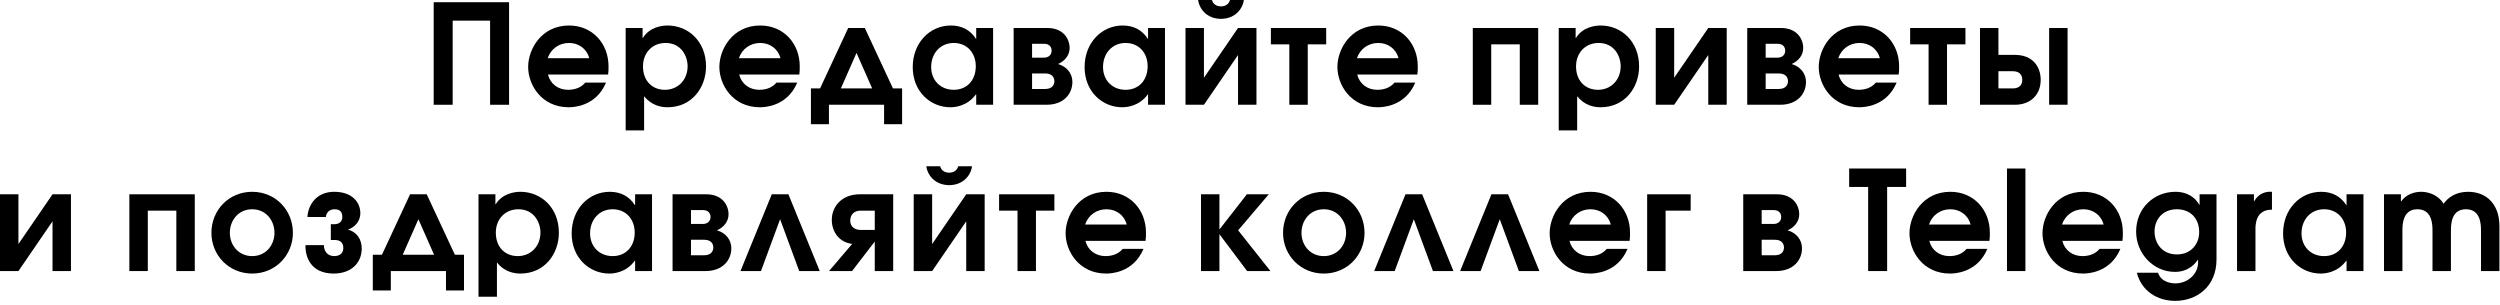
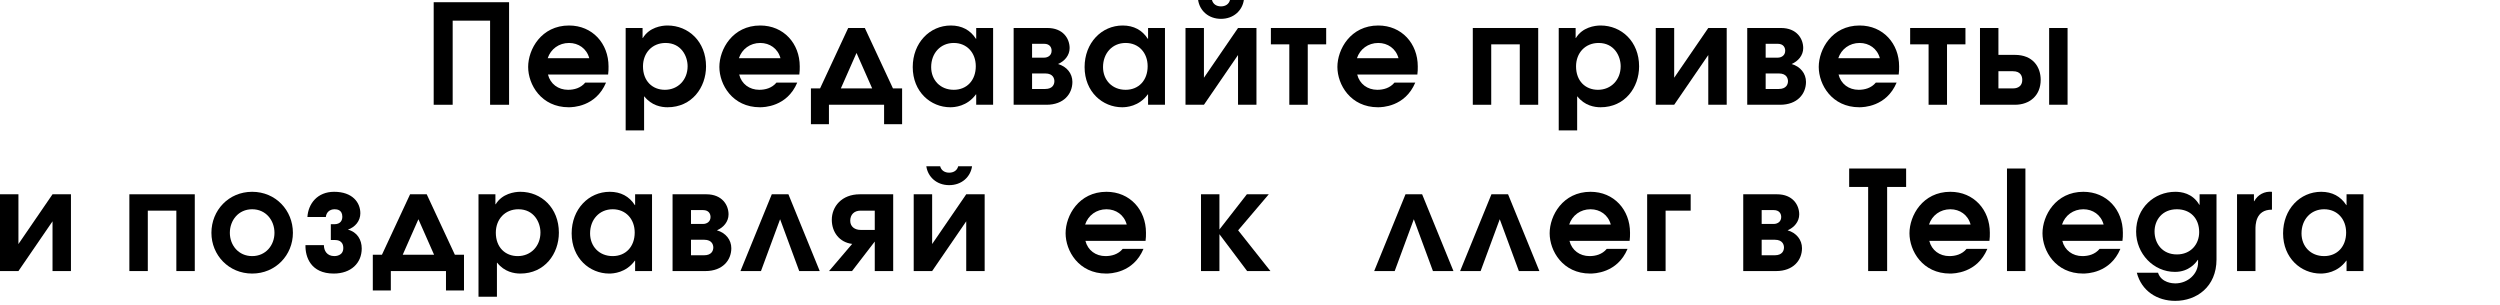
<svg xmlns="http://www.w3.org/2000/svg" width="451" height="55" viewBox="0 0 451 55" fill="none">
  <path d="M78.237 18.9V0.4H91.837V18.9H88.412V3.725H81.662V18.9H78.237Z" fill="black" />
  <path d="M109.704 13.45H98.854C99.279 15.15 100.704 16.2 102.479 16.2C103.554 16.2 104.754 15.9 105.579 14.9H109.329C107.479 19.3 103.254 19.35 102.604 19.35C97.629 19.35 95.279 15.25 95.279 12.075C95.279 8.9 97.654 4.6 102.654 4.6C106.879 4.6 109.779 7.85 109.779 11.975C109.779 12.475 109.779 12.95 109.704 13.45ZM98.804 10.5H106.304C105.829 8.75 104.354 7.75 102.654 7.75C100.829 7.75 99.354 8.85 98.804 10.5Z" fill="black" />
  <path d="M112.87 23.525V5.05H115.92V6.85H115.97C117.145 4.925 119.345 4.6 120.42 4.6C124.195 4.6 127.37 7.5 127.37 11.975C127.37 15.775 124.82 19.35 120.42 19.35C119.295 19.35 117.545 19.05 116.245 17.4H116.195V23.525H112.87ZM120.07 7.75C117.645 7.75 115.995 9.55 115.995 11.975C115.995 14.625 117.695 16.2 119.945 16.2C122.32 16.2 124.045 14.4 124.045 11.95C124.045 10.1 122.87 7.75 120.07 7.75Z" fill="black" />
  <path d="M144.199 13.45H133.349C133.774 15.15 135.199 16.2 136.974 16.2C138.049 16.2 139.249 15.9 140.074 14.9H143.824C141.974 19.3 137.749 19.35 137.099 19.35C132.124 19.35 129.774 15.25 129.774 12.075C129.774 8.9 132.149 4.6 137.149 4.6C141.374 4.6 144.274 7.85 144.274 11.975C144.274 12.475 144.274 12.95 144.199 13.45ZM133.299 10.5H140.799C140.324 8.75 138.849 7.75 137.149 7.75C135.324 7.75 133.849 8.85 133.299 10.5Z" fill="black" />
  <path d="M156.015 5.05L161.09 15.95H162.74V22.4H159.49V18.9H149.54V22.4H146.29V15.95H147.94L153.015 5.05H156.015ZM151.69 15.95H157.34L154.515 9.55L151.69 15.95Z" fill="black" />
  <path d="M179.157 5.05V18.9H176.107V17.025H176.057C174.457 19.225 172.157 19.35 171.432 19.35C167.907 19.35 164.657 16.575 164.657 12.1C164.657 7.75 167.707 4.6 171.532 4.6C173.507 4.6 175.057 5.425 176.057 7H176.107V5.05H179.157ZM172.057 7.75C169.657 7.75 167.982 9.6 167.982 12.1C167.982 14.45 169.632 16.2 172.057 16.2C174.432 16.2 176.032 14.475 176.032 11.95C176.032 9.55 174.457 7.75 172.057 7.75Z" fill="black" />
  <path d="M182.861 5.05H188.961C191.786 5.05 192.961 6.975 192.961 8.675C192.961 10 192.036 11.05 190.861 11.55C192.461 12 193.461 13.275 193.461 14.775C193.461 16.925 191.911 18.9 188.786 18.9H182.861V5.05ZM186.186 7.9V10.4H188.361C189.036 10.4 189.711 10 189.711 9.15C189.711 8.6 189.411 7.9 188.361 7.9H186.186ZM186.186 13.25V16.05H188.561C189.911 16.05 190.211 15.2 190.211 14.65C190.211 14.275 190.061 13.25 188.561 13.25H186.186Z" fill="black" />
  <path d="M210.161 5.05V18.9H207.111V17.025H207.061C205.461 19.225 203.161 19.35 202.436 19.35C198.911 19.35 195.661 16.575 195.661 12.1C195.661 7.75 198.711 4.6 202.536 4.6C204.511 4.6 206.061 5.425 207.061 7H207.111V5.05H210.161ZM203.061 7.75C200.661 7.75 198.986 9.6 198.986 12.1C198.986 14.45 200.636 16.2 203.061 16.2C205.436 16.2 207.036 14.475 207.036 11.95C207.036 9.55 205.461 7.75 203.061 7.75Z" fill="black" />
  <path d="M213.865 5.05H217.19V14.025L223.34 5.05H226.665V18.9H223.34V9.925L217.19 18.9H213.865V5.05ZM216.14 0H218.64C218.84 0.775 219.49 1.15 220.265 1.15C221.04 1.15 221.69 0.775 221.89 0H224.39C224.115 1.9 222.54 3.4 220.265 3.4C217.99 3.4 216.415 1.9 216.14 0Z" fill="black" />
  <path d="M229.268 5.05H239.243V8H235.918V18.9H232.593V8H229.268V5.05Z" fill="black" />
  <path d="M255.691 13.45H244.841C245.266 15.15 246.691 16.2 248.466 16.2C249.541 16.2 250.741 15.9 251.566 14.9H255.316C253.466 19.3 249.241 19.35 248.591 19.35C243.616 19.35 241.266 15.25 241.266 12.075C241.266 8.9 243.641 4.6 248.641 4.6C252.866 4.6 255.766 7.85 255.766 11.975C255.766 12.475 255.766 12.95 255.691 13.45ZM244.791 10.5H252.291C251.816 8.75 250.341 7.75 248.641 7.75C246.816 7.75 245.341 8.85 244.791 10.5Z" fill="black" />
  <path d="M265.692 5.05H277.492V18.9H274.167V8H269.017V18.9H265.692V5.05Z" fill="black" />
  <path d="M281.194 23.525V5.05H284.244V6.85H284.294C285.469 4.925 287.669 4.6 288.744 4.6C292.519 4.6 295.694 7.5 295.694 11.975C295.694 15.775 293.144 19.35 288.744 19.35C287.619 19.35 285.869 19.05 284.569 17.4H284.519V23.525H281.194ZM288.394 7.75C285.969 7.75 284.319 9.55 284.319 11.975C284.319 14.625 286.019 16.2 288.269 16.2C290.644 16.2 292.369 14.4 292.369 11.95C292.369 10.1 291.194 7.75 288.394 7.75Z" fill="black" />
  <path d="M298.698 5.05H302.023V14.025L308.173 5.05H311.498V18.9H308.173V9.925L302.023 18.9H298.698V5.05Z" fill="black" />
  <path d="M315.201 5.05H321.301C324.126 5.05 325.301 6.975 325.301 8.675C325.301 10 324.376 11.05 323.201 11.55C324.801 12 325.801 13.275 325.801 14.775C325.801 16.925 324.251 18.9 321.126 18.9H315.201V5.05ZM318.526 7.9V10.4H320.701C321.376 10.4 322.051 10 322.051 9.15C322.051 8.6 321.751 7.9 320.701 7.9H318.526ZM318.526 13.25V16.05H320.901C322.251 16.05 322.551 15.2 322.551 14.65C322.551 14.275 322.401 13.25 320.901 13.25H318.526Z" fill="black" />
  <path d="M342.526 13.45H331.676C332.101 15.15 333.526 16.2 335.301 16.2C336.376 16.2 337.576 15.9 338.401 14.9H342.151C340.301 19.3 336.076 19.35 335.426 19.35C330.451 19.35 328.101 15.25 328.101 12.075C328.101 8.9 330.476 4.6 335.476 4.6C339.701 4.6 342.601 7.85 342.601 11.975C342.601 12.475 342.601 12.95 342.526 13.45ZM331.626 10.5H339.126C338.651 8.75 337.176 7.75 335.476 7.75C333.651 7.75 332.176 8.85 331.626 10.5Z" fill="black" />
  <path d="M344.592 5.05H354.567V8H351.242V18.9H347.917V8H344.592V5.05Z" fill="black" />
  <path d="M357.19 5.05H360.515V9.9H363.49C366.715 9.9 368.14 12.05 368.14 14.4C368.14 17.225 366.165 18.9 363.49 18.9H357.19V5.05ZM360.515 12.85V15.95H363.14C363.415 15.95 364.815 15.925 364.815 14.4C364.815 13.7 364.49 12.85 363.14 12.85H360.515ZM369.665 18.9V5.05H372.99V18.9H369.665Z" fill="black" />
  <path d="M0 35.05H3.325V44.025L9.475 35.05H12.8V48.9H9.475V39.925L3.325 48.9H0V35.05Z" fill="black" />
  <path d="M23.338 35.05H35.138V48.9H31.813V38H26.663V48.9H23.338V35.05Z" fill="black" />
  <path d="M45.49 34.6C49.74 34.6 52.84 37.95 52.84 42C52.84 46.025 49.715 49.35 45.49 49.35C41.265 49.35 38.14 46.025 38.14 42C38.14 37.95 41.24 34.6 45.49 34.6ZM45.49 37.75C43.015 37.75 41.465 39.75 41.465 42C41.465 44.25 43.04 46.2 45.49 46.2C47.94 46.2 49.515 44.25 49.515 42C49.515 39.75 47.965 37.75 45.49 37.75Z" fill="black" />
  <path d="M58.781 39.15H55.456C55.606 36.75 57.256 34.6 60.281 34.6C63.581 34.6 65.006 36.525 65.006 38.475C65.006 39.85 64.081 40.975 62.756 41.425C64.431 41.85 65.256 43.25 65.256 44.825C65.256 47.475 63.306 49.35 60.206 49.35C56.056 49.35 55.056 46.35 55.106 44.225H58.431C58.431 45.225 58.981 46.2 60.331 46.2C60.506 46.2 61.931 46.175 61.931 44.75C61.931 43.35 60.781 43.3 60.456 43.3H59.681V40.45H60.306C61.431 40.45 61.756 39.75 61.756 39.1C61.756 37.85 60.806 37.75 60.356 37.75C59.431 37.75 58.856 38.35 58.781 39.15Z" fill="black" />
  <path d="M76.98 35.05L82.055 45.95H83.705V52.4H80.455V48.9H70.505V52.4H67.255V45.95H68.905L73.98 35.05H76.98ZM72.655 45.95H78.305L75.48 39.55L72.655 45.95Z" fill="black" />
  <path d="M86.322 53.525V35.05H89.372V36.85H89.422C90.597 34.925 92.797 34.6 93.872 34.6C97.647 34.6 100.822 37.5 100.822 41.975C100.822 45.775 98.272 49.35 93.872 49.35C92.747 49.35 90.997 49.05 89.697 47.4H89.647V53.525H86.322ZM93.522 37.75C91.097 37.75 89.447 39.55 89.447 41.975C89.447 44.625 91.147 46.2 93.397 46.2C95.772 46.2 97.497 44.4 97.497 41.95C97.497 40.1 96.322 37.75 93.522 37.75Z" fill="black" />
  <path d="M117.626 35.05V48.9H114.576V47.025H114.526C112.926 49.225 110.626 49.35 109.901 49.35C106.376 49.35 103.126 46.575 103.126 42.1C103.126 37.75 106.176 34.6 110.001 34.6C111.976 34.6 113.526 35.425 114.526 37H114.576V35.05H117.626ZM110.526 37.75C108.126 37.75 106.451 39.6 106.451 42.1C106.451 44.45 108.101 46.2 110.526 46.2C112.901 46.2 114.501 44.475 114.501 41.95C114.501 39.55 112.926 37.75 110.526 37.75Z" fill="black" />
  <path d="M121.33 35.05H127.43C130.255 35.05 131.43 36.975 131.43 38.675C131.43 40 130.505 41.05 129.33 41.55C130.93 42 131.93 43.275 131.93 44.775C131.93 46.925 130.38 48.9 127.255 48.9H121.33V35.05ZM124.655 37.9V40.4H126.83C127.505 40.4 128.18 40 128.18 39.15C128.18 38.6 127.88 37.9 126.83 37.9H124.655ZM124.655 43.25V46.05H127.03C128.38 46.05 128.68 45.2 128.68 44.65C128.68 44.275 128.53 43.25 127.03 43.25H124.655Z" fill="black" />
  <path d="M142.23 35.05L147.88 48.9H144.18L140.73 39.55L137.28 48.9H133.58L139.23 35.05H142.23Z" fill="black" />
  <path d="M161.132 35.05V48.9H157.807V43.575L153.707 48.9H149.557L153.732 44C151.432 43.725 150.057 41.875 150.057 39.65C150.057 37.275 151.832 35.05 155.107 35.05H161.132ZM157.807 41.475V38H155.232C154.082 38 153.382 38.725 153.382 39.825C153.382 40.95 154.282 41.475 155.232 41.475H157.807Z" fill="black" />
  <path d="M164.833 35.05H168.158V44.025L174.308 35.05H177.633V48.9H174.308V39.925L168.158 48.9H164.833V35.05ZM167.108 30H169.608C169.808 30.775 170.458 31.15 171.233 31.15C172.008 31.15 172.658 30.775 172.858 30H175.358C175.083 31.9 173.508 33.4 171.233 33.4C168.958 33.4 167.383 31.9 167.108 30Z" fill="black" />
-   <path d="M180.236 35.05H190.211V38H186.886V48.9H183.561V38H180.236V35.05Z" fill="black" />
  <path d="M206.659 43.45H195.809C196.234 45.15 197.659 46.2 199.434 46.2C200.509 46.2 201.709 45.9 202.534 44.9H206.284C204.434 49.3 200.209 49.35 199.559 49.35C194.584 49.35 192.234 45.25 192.234 42.075C192.234 38.9 194.609 34.6 199.609 34.6C203.834 34.6 206.734 37.85 206.734 41.975C206.734 42.475 206.734 42.95 206.659 43.45ZM195.759 40.5H203.259C202.784 38.75 201.309 37.75 199.609 37.75C197.784 37.75 196.309 38.85 195.759 40.5Z" fill="black" />
  <path d="M216.66 48.9V35.05H219.985V41.4L224.935 35.05H228.885L223.36 41.55L229.185 48.9H224.985L219.985 42.25V48.9H216.66Z" fill="black" />
-   <path d="M238.812 34.6C243.062 34.6 246.162 37.95 246.162 42C246.162 46.025 243.037 49.35 238.812 49.35C234.587 49.35 231.462 46.025 231.462 42C231.462 37.95 234.562 34.6 238.812 34.6ZM238.812 37.75C236.337 37.75 234.787 39.75 234.787 42C234.787 44.25 236.362 46.2 238.812 46.2C241.262 46.2 242.837 44.25 242.837 42C242.837 39.75 241.287 37.75 238.812 37.75Z" fill="black" />
  <path d="M256.553 35.05L262.203 48.9H258.503L255.053 39.55L251.603 48.9H247.903L253.553 35.05H256.553Z" fill="black" />
  <path d="M272.055 35.05L277.705 48.9H274.005L270.555 39.55L267.105 48.9H263.405L269.055 35.05H272.055Z" fill="black" />
  <path d="M293.982 43.45H283.132C283.557 45.15 284.982 46.2 286.757 46.2C287.832 46.2 289.032 45.9 289.857 44.9H293.607C291.757 49.3 287.532 49.35 286.882 49.35C281.907 49.35 279.557 45.25 279.557 42.075C279.557 38.9 281.932 34.6 286.932 34.6C291.157 34.6 294.057 37.85 294.057 41.975C294.057 42.475 294.057 42.95 293.982 43.45ZM283.082 40.5H290.582C290.107 38.75 288.632 37.75 286.932 37.75C285.107 37.75 283.632 38.85 283.082 40.5Z" fill="black" />
  <path d="M297.148 35.05H304.998V38H300.473V48.9H297.148V35.05Z" fill="black" />
  <path d="M314.48 35.05H320.58C323.405 35.05 324.58 36.975 324.58 38.675C324.58 40 323.655 41.05 322.48 41.55C324.08 42 325.08 43.275 325.08 44.775C325.08 46.925 323.53 48.9 320.405 48.9H314.48V35.05ZM317.805 37.9V40.4H319.98C320.655 40.4 321.33 40 321.33 39.15C321.33 38.6 321.03 37.9 319.98 37.9H317.805ZM317.805 43.25V46.05H320.18C321.53 46.05 321.83 45.2 321.83 44.65C321.83 44.275 321.68 43.25 320.18 43.25H317.805Z" fill="black" />
  <path d="M337.015 48.9V33.725H333.59V30.4H343.865V33.725H340.44V48.9H337.015Z" fill="black" />
  <path d="M358.893 43.45H348.043C348.468 45.15 349.893 46.2 351.668 46.2C352.743 46.2 353.943 45.9 354.768 44.9H358.518C356.668 49.3 352.443 49.35 351.793 49.35C346.818 49.35 344.468 45.25 344.468 42.075C344.468 38.9 346.843 34.6 351.843 34.6C356.068 34.6 358.968 37.85 358.968 41.975C358.968 42.475 358.968 42.95 358.893 43.45ZM347.993 40.5H355.493C355.018 38.75 353.543 37.75 351.843 37.75C350.018 37.75 348.543 38.85 347.993 40.5Z" fill="black" />
  <path d="M362.06 48.9V30.4H365.385V48.9H362.06Z" fill="black" />
  <path d="M382.89 43.45H372.04C372.465 45.15 373.89 46.2 375.665 46.2C376.74 46.2 377.94 45.9 378.765 44.9H382.515C380.665 49.3 376.44 49.35 375.79 49.35C370.815 49.35 368.465 45.25 368.465 42.075C368.465 38.9 370.84 34.6 375.84 34.6C380.065 34.6 382.965 37.85 382.965 41.975C382.965 42.475 382.965 42.95 382.89 43.45ZM371.99 40.5H379.49C379.015 38.75 377.54 37.75 375.84 37.75C374.015 37.75 372.54 38.85 371.99 40.5Z" fill="black" />
  <path d="M399.857 35.05V46.8C399.857 51.75 396.257 54.275 392.407 54.275C389.132 54.275 386.332 52.475 385.482 49.2H389.307C389.907 51.05 392.007 51.125 392.407 51.125C394.707 51.125 396.532 49.4 396.532 47.375V46.875H396.482C396.132 47.4 394.907 49.05 392.357 49.05C388.507 49.05 385.357 45.775 385.357 41.775C385.357 37.5 388.632 34.6 392.432 34.6C393.457 34.6 395.532 34.825 396.757 36.95H396.807V35.05H399.857ZM392.707 37.75C390.057 37.75 388.682 39.7 388.682 41.75C388.682 43.95 390.107 45.9 392.707 45.9C395.207 45.9 396.732 44.075 396.732 41.875C396.732 39.375 395.132 37.75 392.707 37.75Z" fill="black" />
  <path d="M403.561 48.9V35.05H406.611V36.3H406.661C407.311 35.1 408.536 34.475 409.861 34.6V37.825C406.836 37.8 406.886 40.675 406.886 41.425V48.9H403.561Z" fill="black" />
  <path d="M426.368 35.05V48.9H423.318V47.025H423.268C421.668 49.225 419.368 49.35 418.643 49.35C415.118 49.35 411.868 46.575 411.868 42.1C411.868 37.75 414.918 34.6 418.743 34.6C420.718 34.6 422.268 35.425 423.268 37H423.318V35.05H426.368ZM419.268 37.75C416.868 37.75 415.193 39.6 415.193 42.1C415.193 44.45 416.843 46.2 419.268 46.2C421.643 46.2 423.243 44.475 423.243 41.95C423.243 39.55 421.668 37.75 419.268 37.75Z" fill="black" />
-   <path d="M430.072 48.9V35.05H433.122V36.325H433.172C434.147 34.95 435.722 34.6 436.772 34.6C438.172 34.6 439.872 35.2 440.822 36.75C441.622 35.65 442.997 34.6 445.247 34.6C448.622 34.6 450.897 36.9 450.897 40.8V48.9H447.572V41.55C447.572 40.3 447.422 37.75 444.847 37.75C442.297 37.75 442.147 40.3 442.147 41.55V48.9H438.822V41.55C438.822 40.3 438.672 37.75 436.097 37.75C433.547 37.75 433.397 40.3 433.397 41.55V48.9H430.072Z" fill="black" />
</svg>